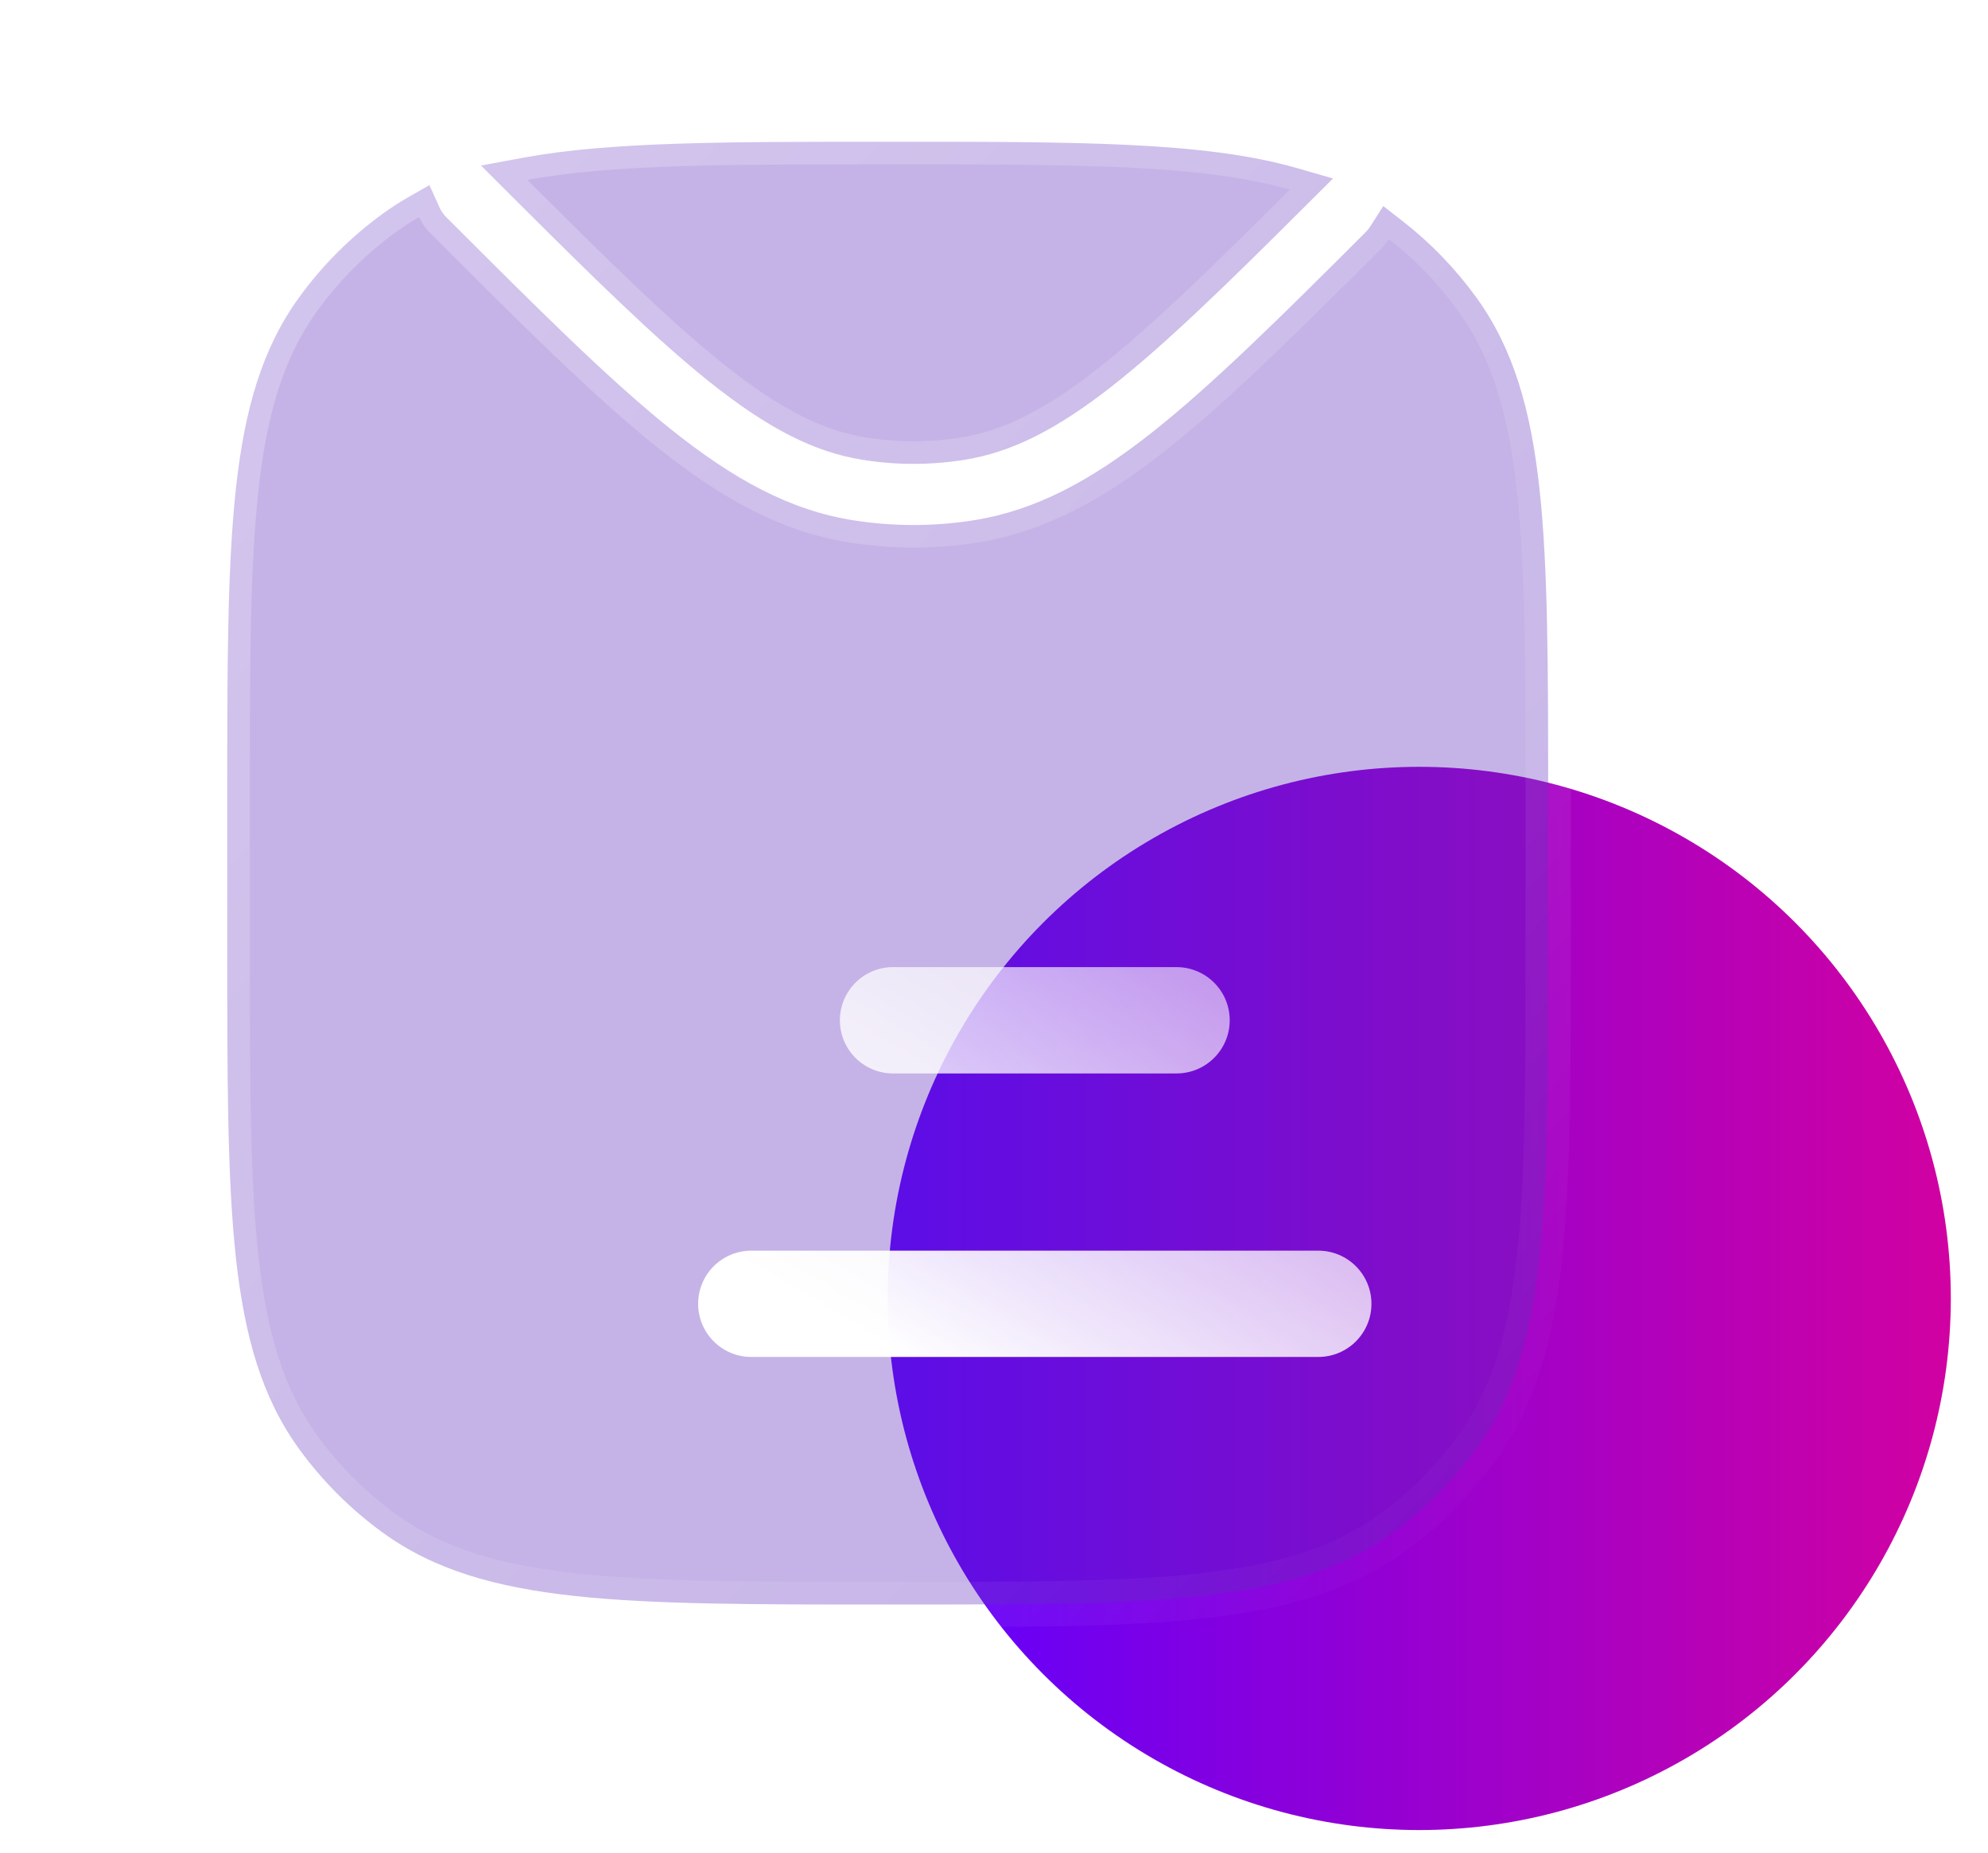
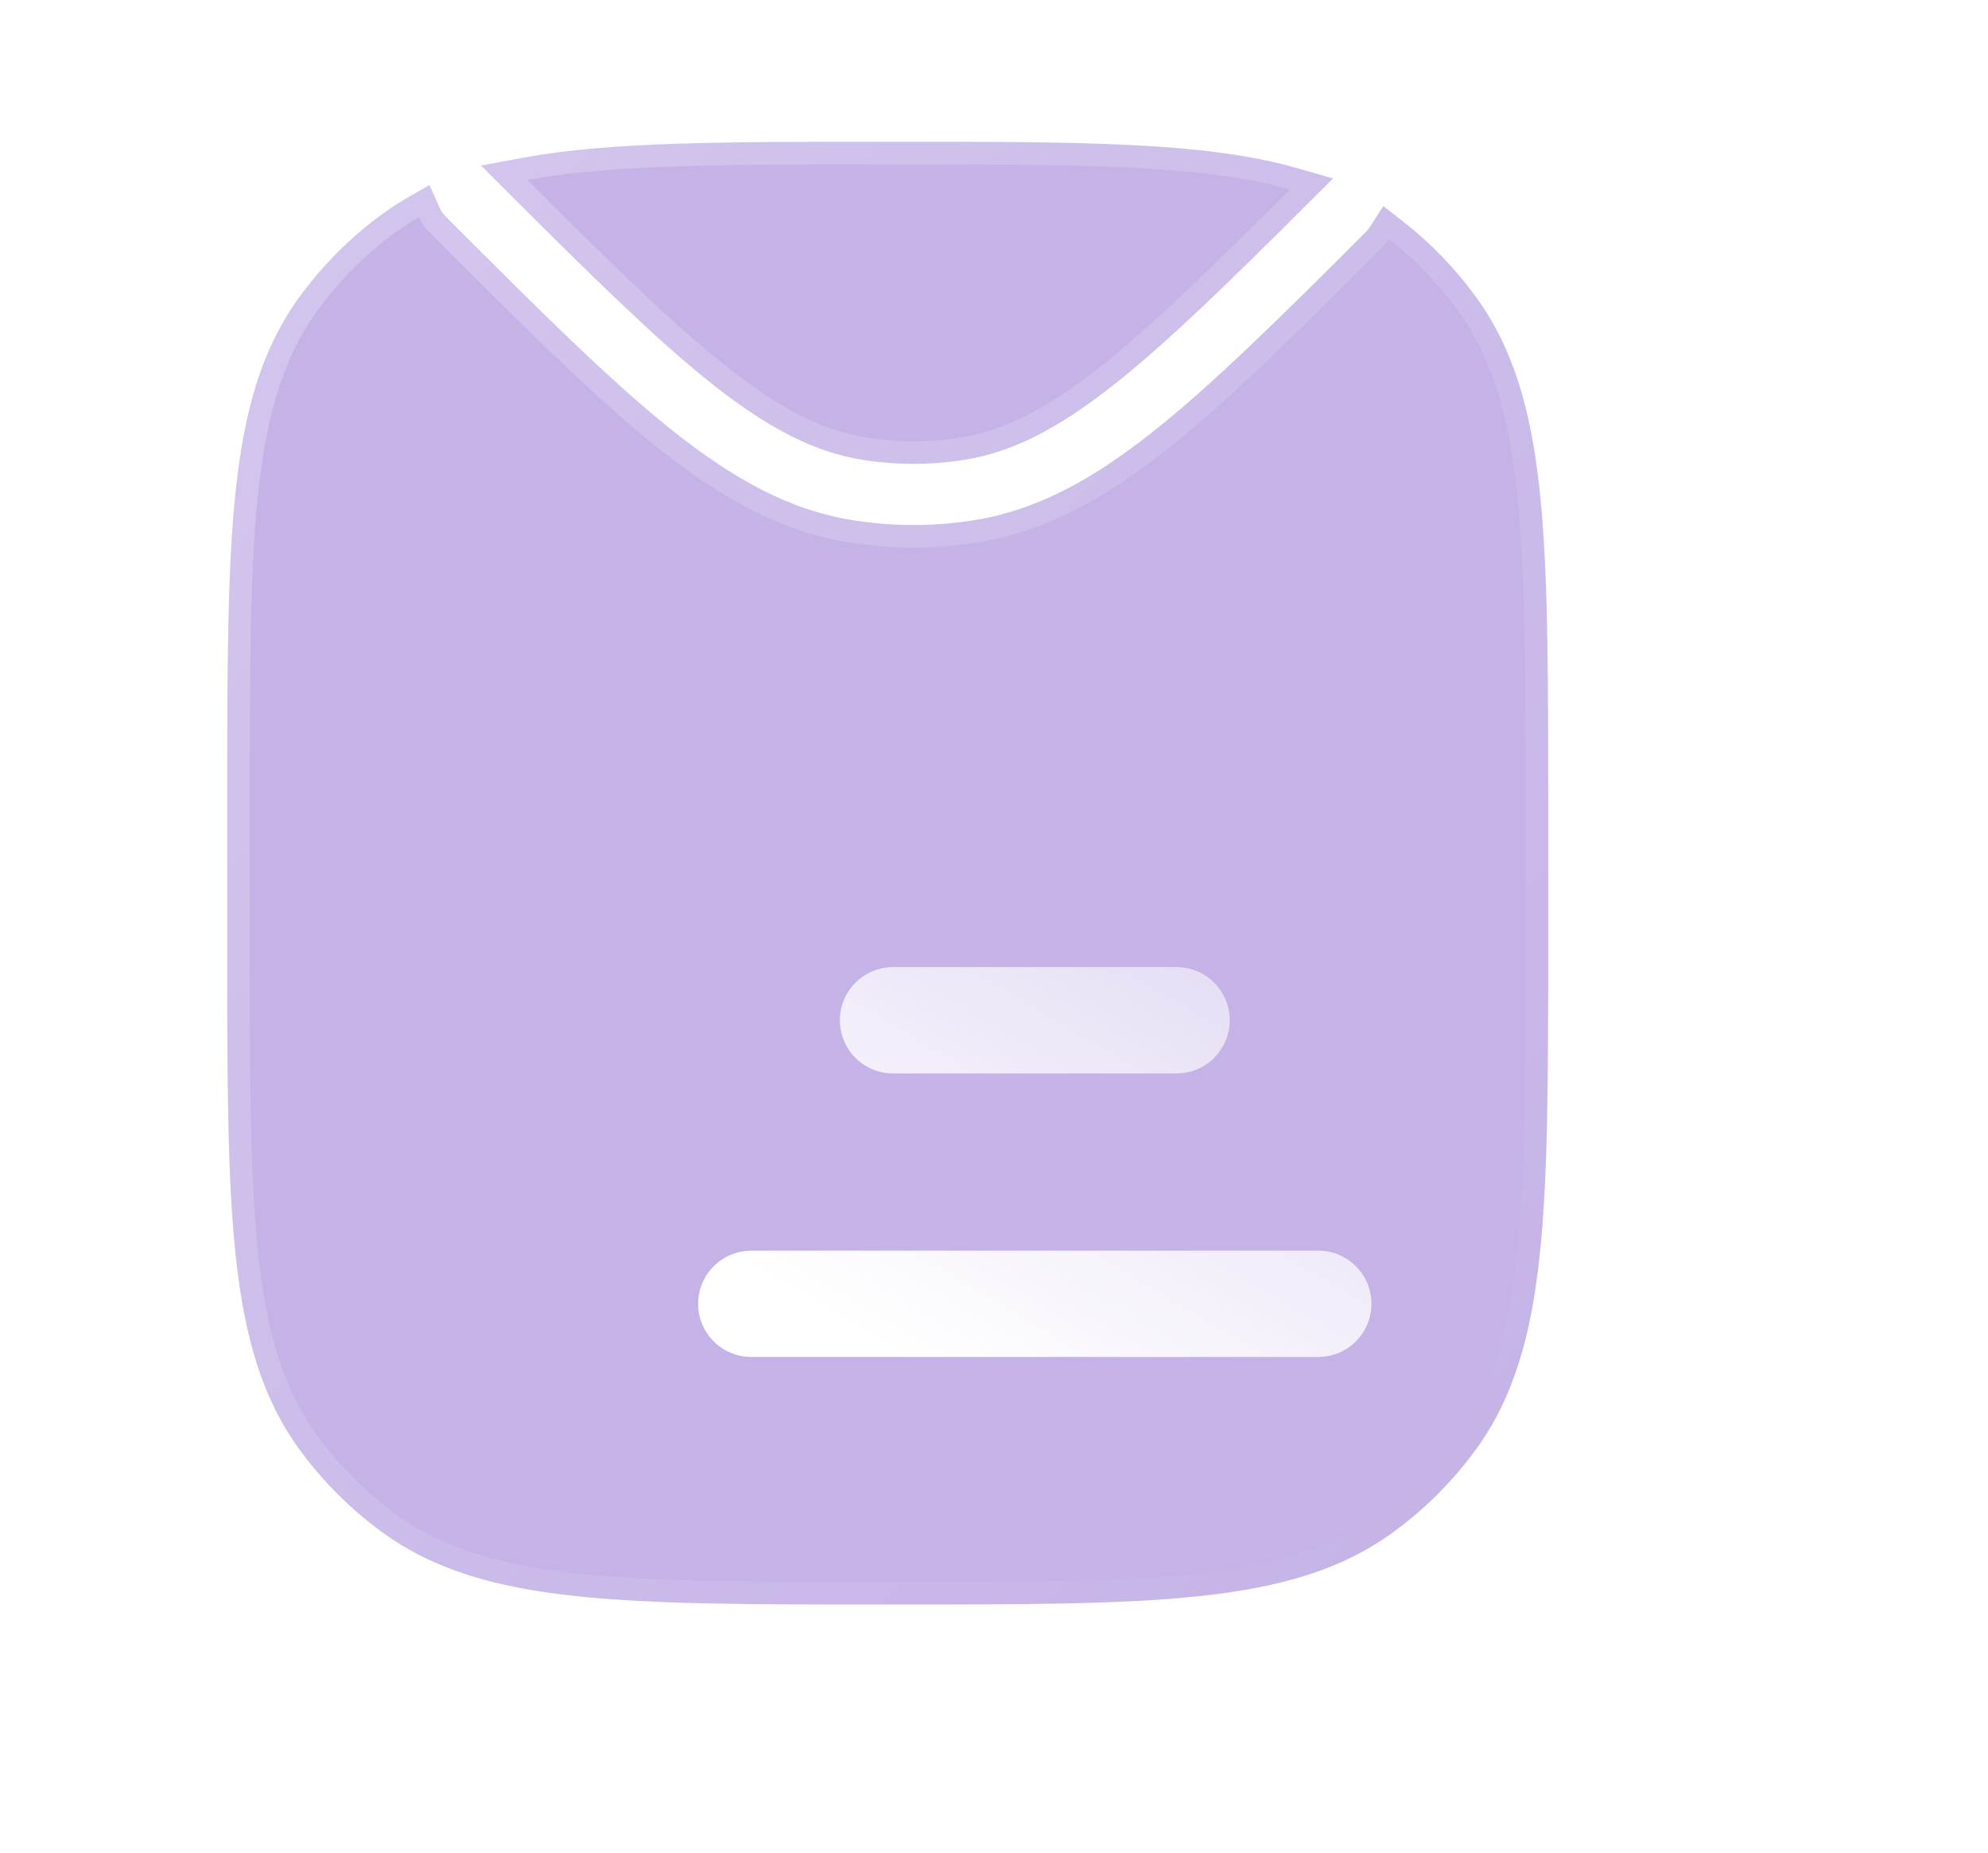
<svg xmlns="http://www.w3.org/2000/svg" width="44" height="41" viewBox="0 0 44 41" fill="none">
-   <ellipse cx="31.412" cy="28.735" rx="11.765" ry="11.765" fill="url(#paint0_linear_27_1021)" />
  <path data-figma-bg-blur-radius="24" d="M9.731 4.599C9.764 4.671 9.81 4.739 9.87 4.799C11.902 6.831 13.469 8.395 14.843 9.495C16.227 10.602 17.475 11.291 18.885 11.514C19.768 11.654 20.668 11.654 21.551 11.514C22.921 11.297 24.138 10.64 25.477 9.586C26.805 8.54 28.305 7.058 30.227 5.137C30.263 5.101 30.295 5.063 30.32 5.023L30.616 4.561L31.049 4.898C31.665 5.378 32.211 5.944 32.671 6.577C33.492 7.707 33.882 9.055 34.074 10.826C34.265 12.587 34.265 14.825 34.265 17.754V20.892C34.265 23.822 34.265 26.059 34.074 27.821C33.882 29.592 33.492 30.941 32.671 32.071C32.156 32.779 31.533 33.402 30.825 33.916C29.695 34.738 28.347 35.128 26.576 35.32C24.815 35.511 22.576 35.509 19.646 35.509C16.717 35.509 14.479 35.511 12.718 35.32C10.947 35.128 9.599 34.737 8.469 33.916C7.761 33.402 7.138 32.779 6.623 32.071C5.802 30.941 5.412 29.592 5.22 27.821C5.029 26.059 5.029 23.822 5.029 20.892V17.754C5.029 14.825 5.029 12.587 5.22 10.826C5.412 9.055 5.802 7.707 6.623 6.577C7.138 5.868 7.76 5.246 8.469 4.731C8.648 4.601 8.834 4.48 9.026 4.37L9.505 4.096L9.731 4.599ZM19.646 3.137C23.847 3.137 26.646 3.132 28.686 3.715L29.503 3.95L28.901 4.55C27.148 6.299 25.812 7.6 24.64 8.524C23.397 9.503 22.393 10.01 21.339 10.177C20.596 10.295 19.839 10.295 19.097 10.177C18.012 10.005 16.981 9.473 15.688 8.439C14.491 7.481 13.122 6.136 11.319 4.335L10.646 3.663L11.582 3.49C13.508 3.135 16.064 3.137 19.646 3.137Z" fill="#5925BA" fill-opacity="0.35" stroke="url(#paint1_linear_27_1021)" stroke-linecap="round" />
  <g filter="url(#filter1_d_27_1021)">
    <path fill-rule="evenodd" clip-rule="evenodd" d="M16.51 18.147C15.86 18.147 15.333 18.674 15.333 19.323C15.333 19.973 15.86 20.5 16.51 20.5H22.784C23.434 20.5 23.961 19.973 23.961 19.323C23.961 18.674 23.434 18.147 22.784 18.147H16.51ZM13.373 24.422C12.723 24.422 12.196 24.948 12.196 25.598C12.196 26.248 12.723 26.774 13.373 26.774H25.922C26.571 26.774 27.098 26.248 27.098 25.598C27.098 24.948 26.571 24.422 25.922 24.422H13.373Z" fill="url(#paint2_linear_27_1021)" />
  </g>
  <defs>
    <clipPath id="bgblur_0_27_1021_clip_path" transform="translate(19.471 21.363)">
      <path d="M9.731 4.599C9.764 4.671 9.81 4.739 9.87 4.799C11.902 6.831 13.469 8.395 14.843 9.495C16.227 10.602 17.475 11.291 18.885 11.514C19.768 11.654 20.668 11.654 21.551 11.514C22.921 11.297 24.138 10.64 25.477 9.586C26.805 8.54 28.305 7.058 30.227 5.137C30.263 5.101 30.295 5.063 30.32 5.023L30.616 4.561L31.049 4.898C31.665 5.378 32.211 5.944 32.671 6.577C33.492 7.707 33.882 9.055 34.074 10.826C34.265 12.587 34.265 14.825 34.265 17.754V20.892C34.265 23.822 34.265 26.059 34.074 27.821C33.882 29.592 33.492 30.941 32.671 32.071C32.156 32.779 31.533 33.402 30.825 33.916C29.695 34.738 28.347 35.128 26.576 35.32C24.815 35.511 22.576 35.509 19.646 35.509C16.717 35.509 14.479 35.511 12.718 35.32C10.947 35.128 9.599 34.737 8.469 33.916C7.761 33.402 7.138 32.779 6.623 32.071C5.802 30.941 5.412 29.592 5.22 27.821C5.029 26.059 5.029 23.822 5.029 20.892V17.754C5.029 14.825 5.029 12.587 5.22 10.826C5.412 9.055 5.802 7.707 6.623 6.577C7.138 5.868 7.76 5.246 8.469 4.731C8.648 4.601 8.834 4.48 9.026 4.37L9.505 4.096L9.731 4.599ZM19.646 3.137C23.847 3.137 26.646 3.132 28.686 3.715L29.503 3.95L28.901 4.55C27.148 6.299 25.812 7.6 24.64 8.524C23.397 9.503 22.393 10.01 21.339 10.177C20.596 10.295 19.839 10.295 19.097 10.177C18.012 10.005 16.981 9.473 15.688 8.439C14.491 7.481 13.122 6.136 11.319 4.335L10.646 3.663L11.582 3.49C13.508 3.135 16.064 3.137 19.646 3.137Z" />
    </clipPath>
    <filter id="filter1_d_27_1021" x="8.94" y="14.891" width="27.925" height="21.651" filterUnits="userSpaceOnUse" color-interpolation-filters="sRGB">
      <feFlood flood-opacity="0" result="BackgroundImageFix" />
      <feColorMatrix in="SourceAlpha" type="matrix" values="0 0 0 0 0 0 0 0 0 0 0 0 0 0 0 0 0 0 127 0" result="hardAlpha" />
      <feOffset dx="3.256" dy="3.256" />
      <feGaussianBlur stdDeviation="3.256" />
      <feColorMatrix type="matrix" values="0 0 0 0 0.153 0 0 0 0 0.784 0 0 0 0 0.235 0 0 0 0.5 0" />
      <feBlend mode="normal" in2="BackgroundImageFix" result="effect1_dropShadow_27_1021" />
      <feBlend mode="normal" in="SourceGraphic" in2="effect1_dropShadow_27_1021" result="shape" />
    </filter>
    <linearGradient id="paint0_linear_27_1021" x1="19.647" y1="28.735" x2="43.176" y2="28.735" gradientUnits="userSpaceOnUse">
      <stop stop-color="#5E00FF" />
      <stop offset="1" stop-color="#D101A1" />
    </linearGradient>
    <linearGradient id="paint1_linear_27_1021" x1="5.529" y1="3.637" x2="36.741" y2="31.699" gradientUnits="userSpaceOnUse">
      <stop stop-color="white" stop-opacity="0.25" />
      <stop offset="1" stop-color="white" stop-opacity="0" />
    </linearGradient>
    <linearGradient id="paint2_linear_27_1021" x1="19.773" y1="28.613" x2="30.202" y2="10.953" gradientUnits="userSpaceOnUse">
      <stop stop-color="white" />
      <stop offset="1" stop-color="white" stop-opacity="0.2" />
    </linearGradient>
  </defs>
</svg>